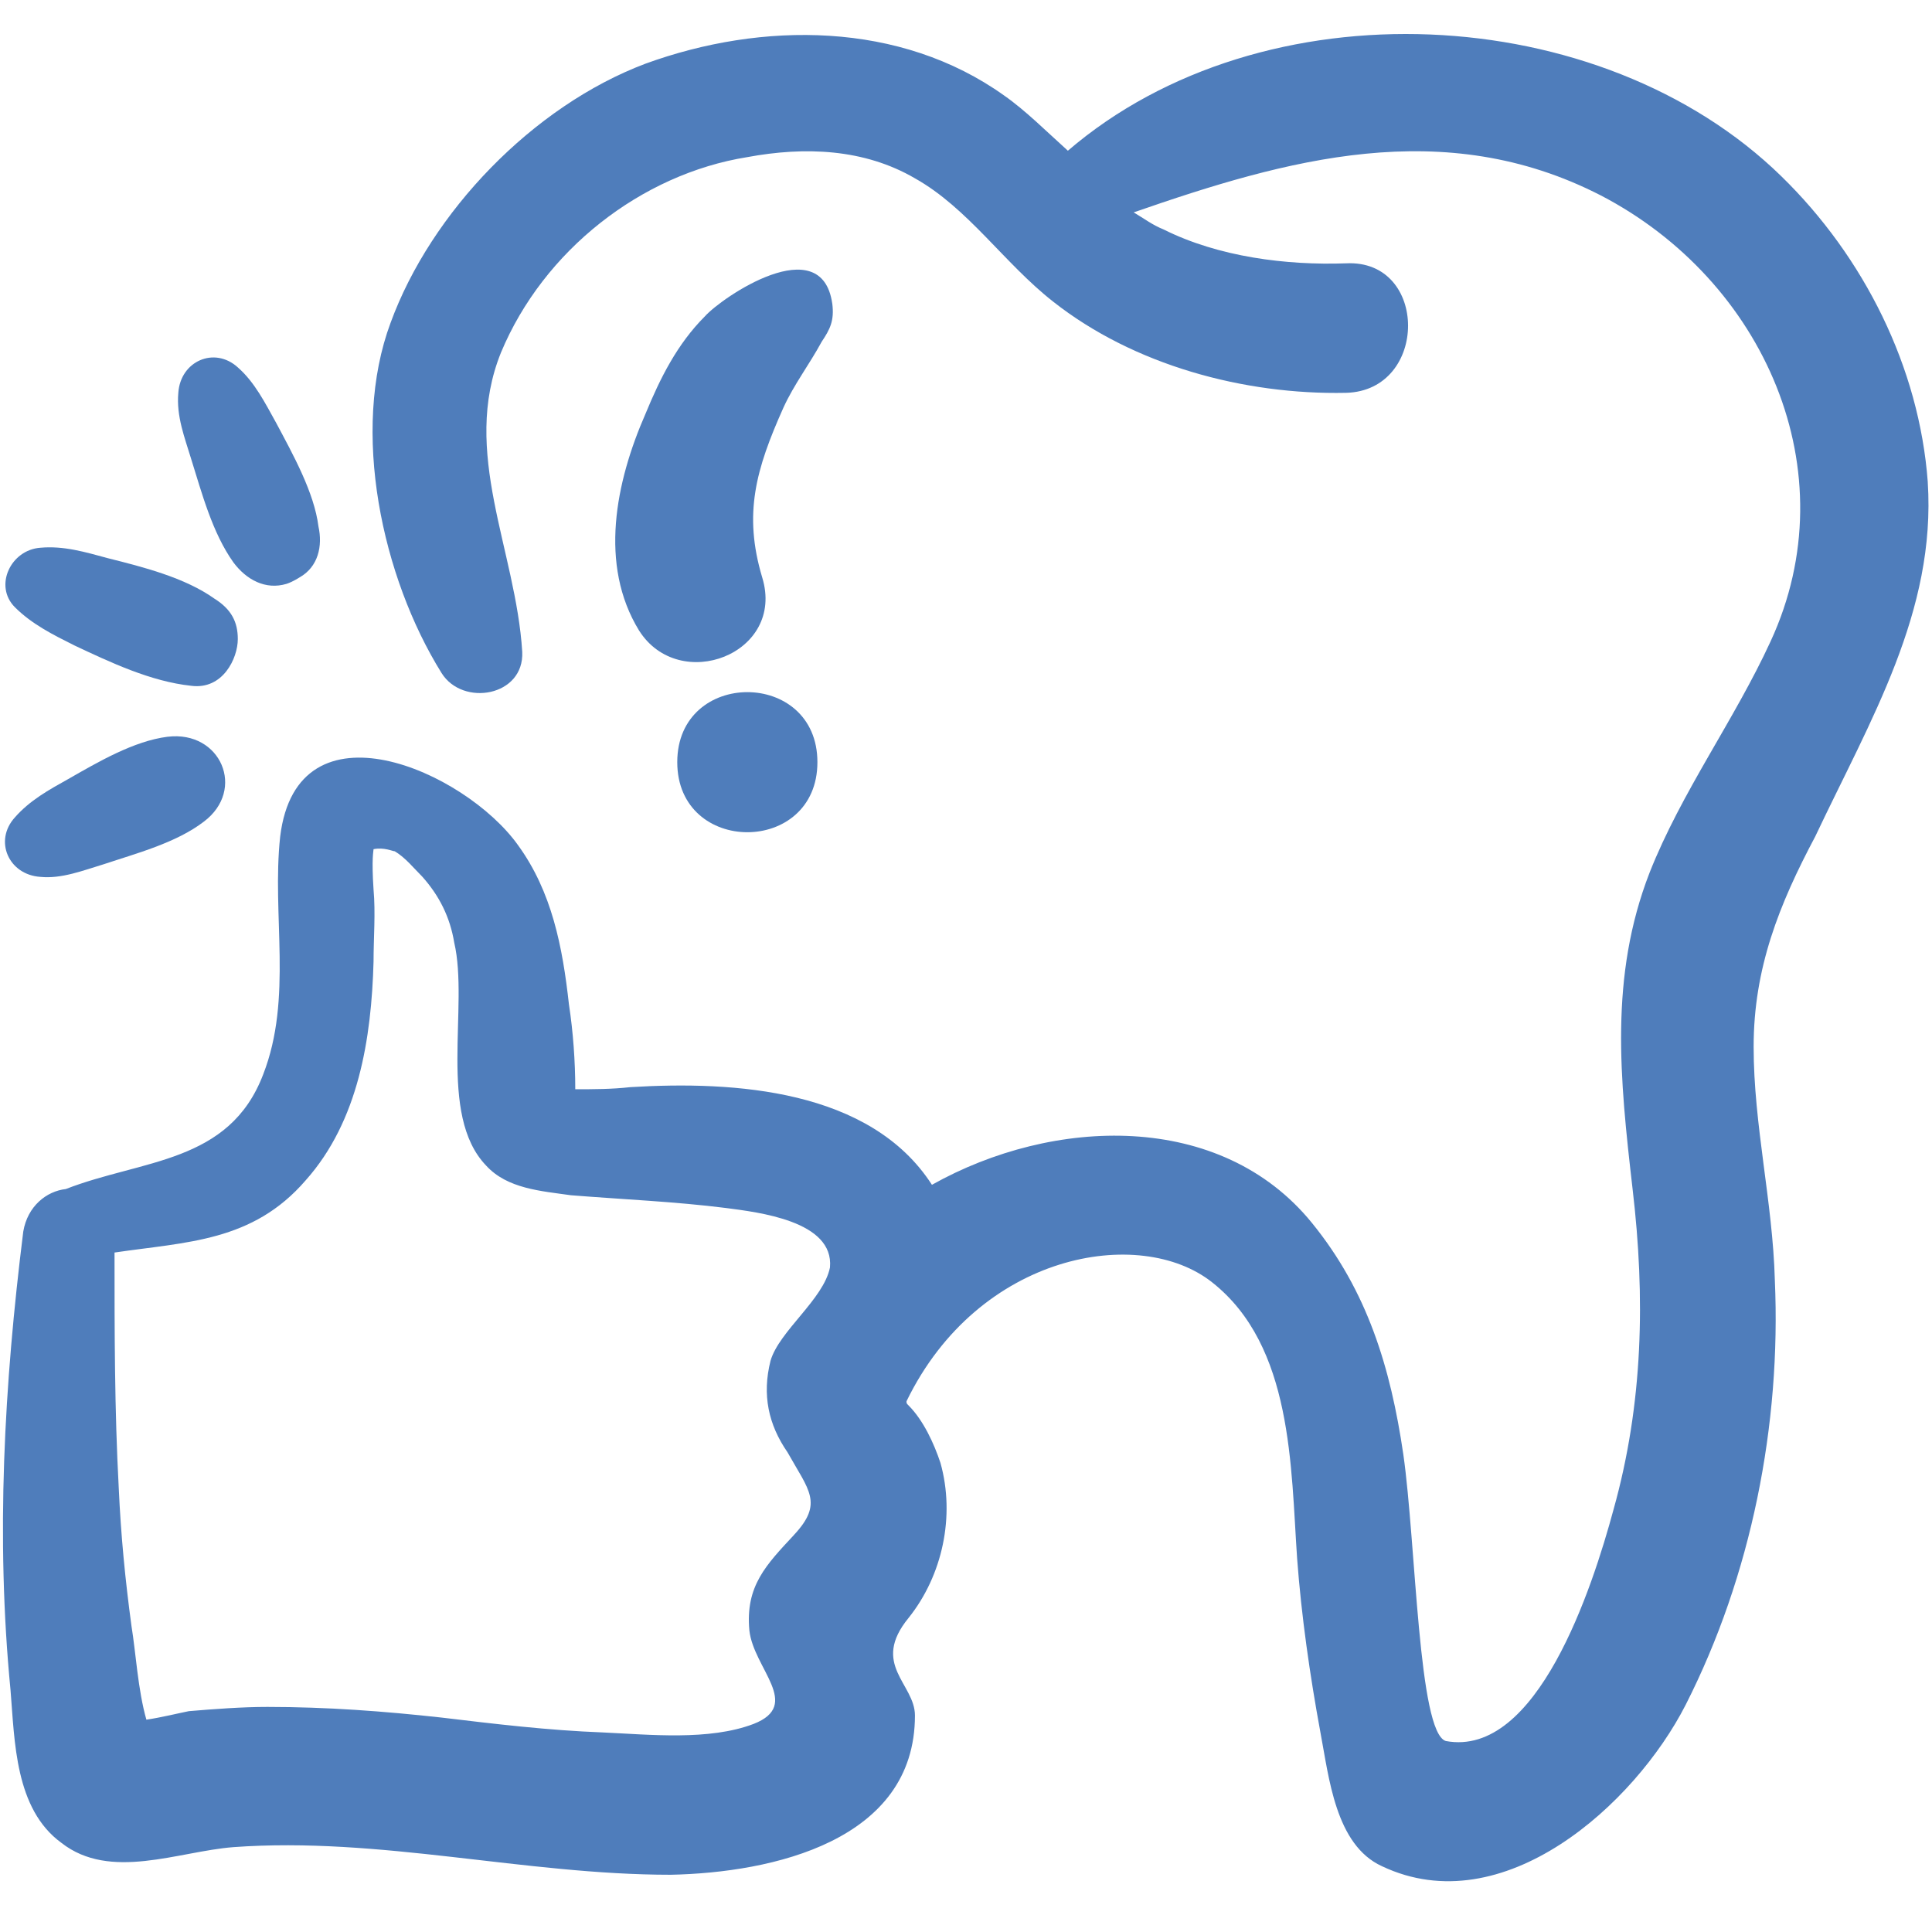
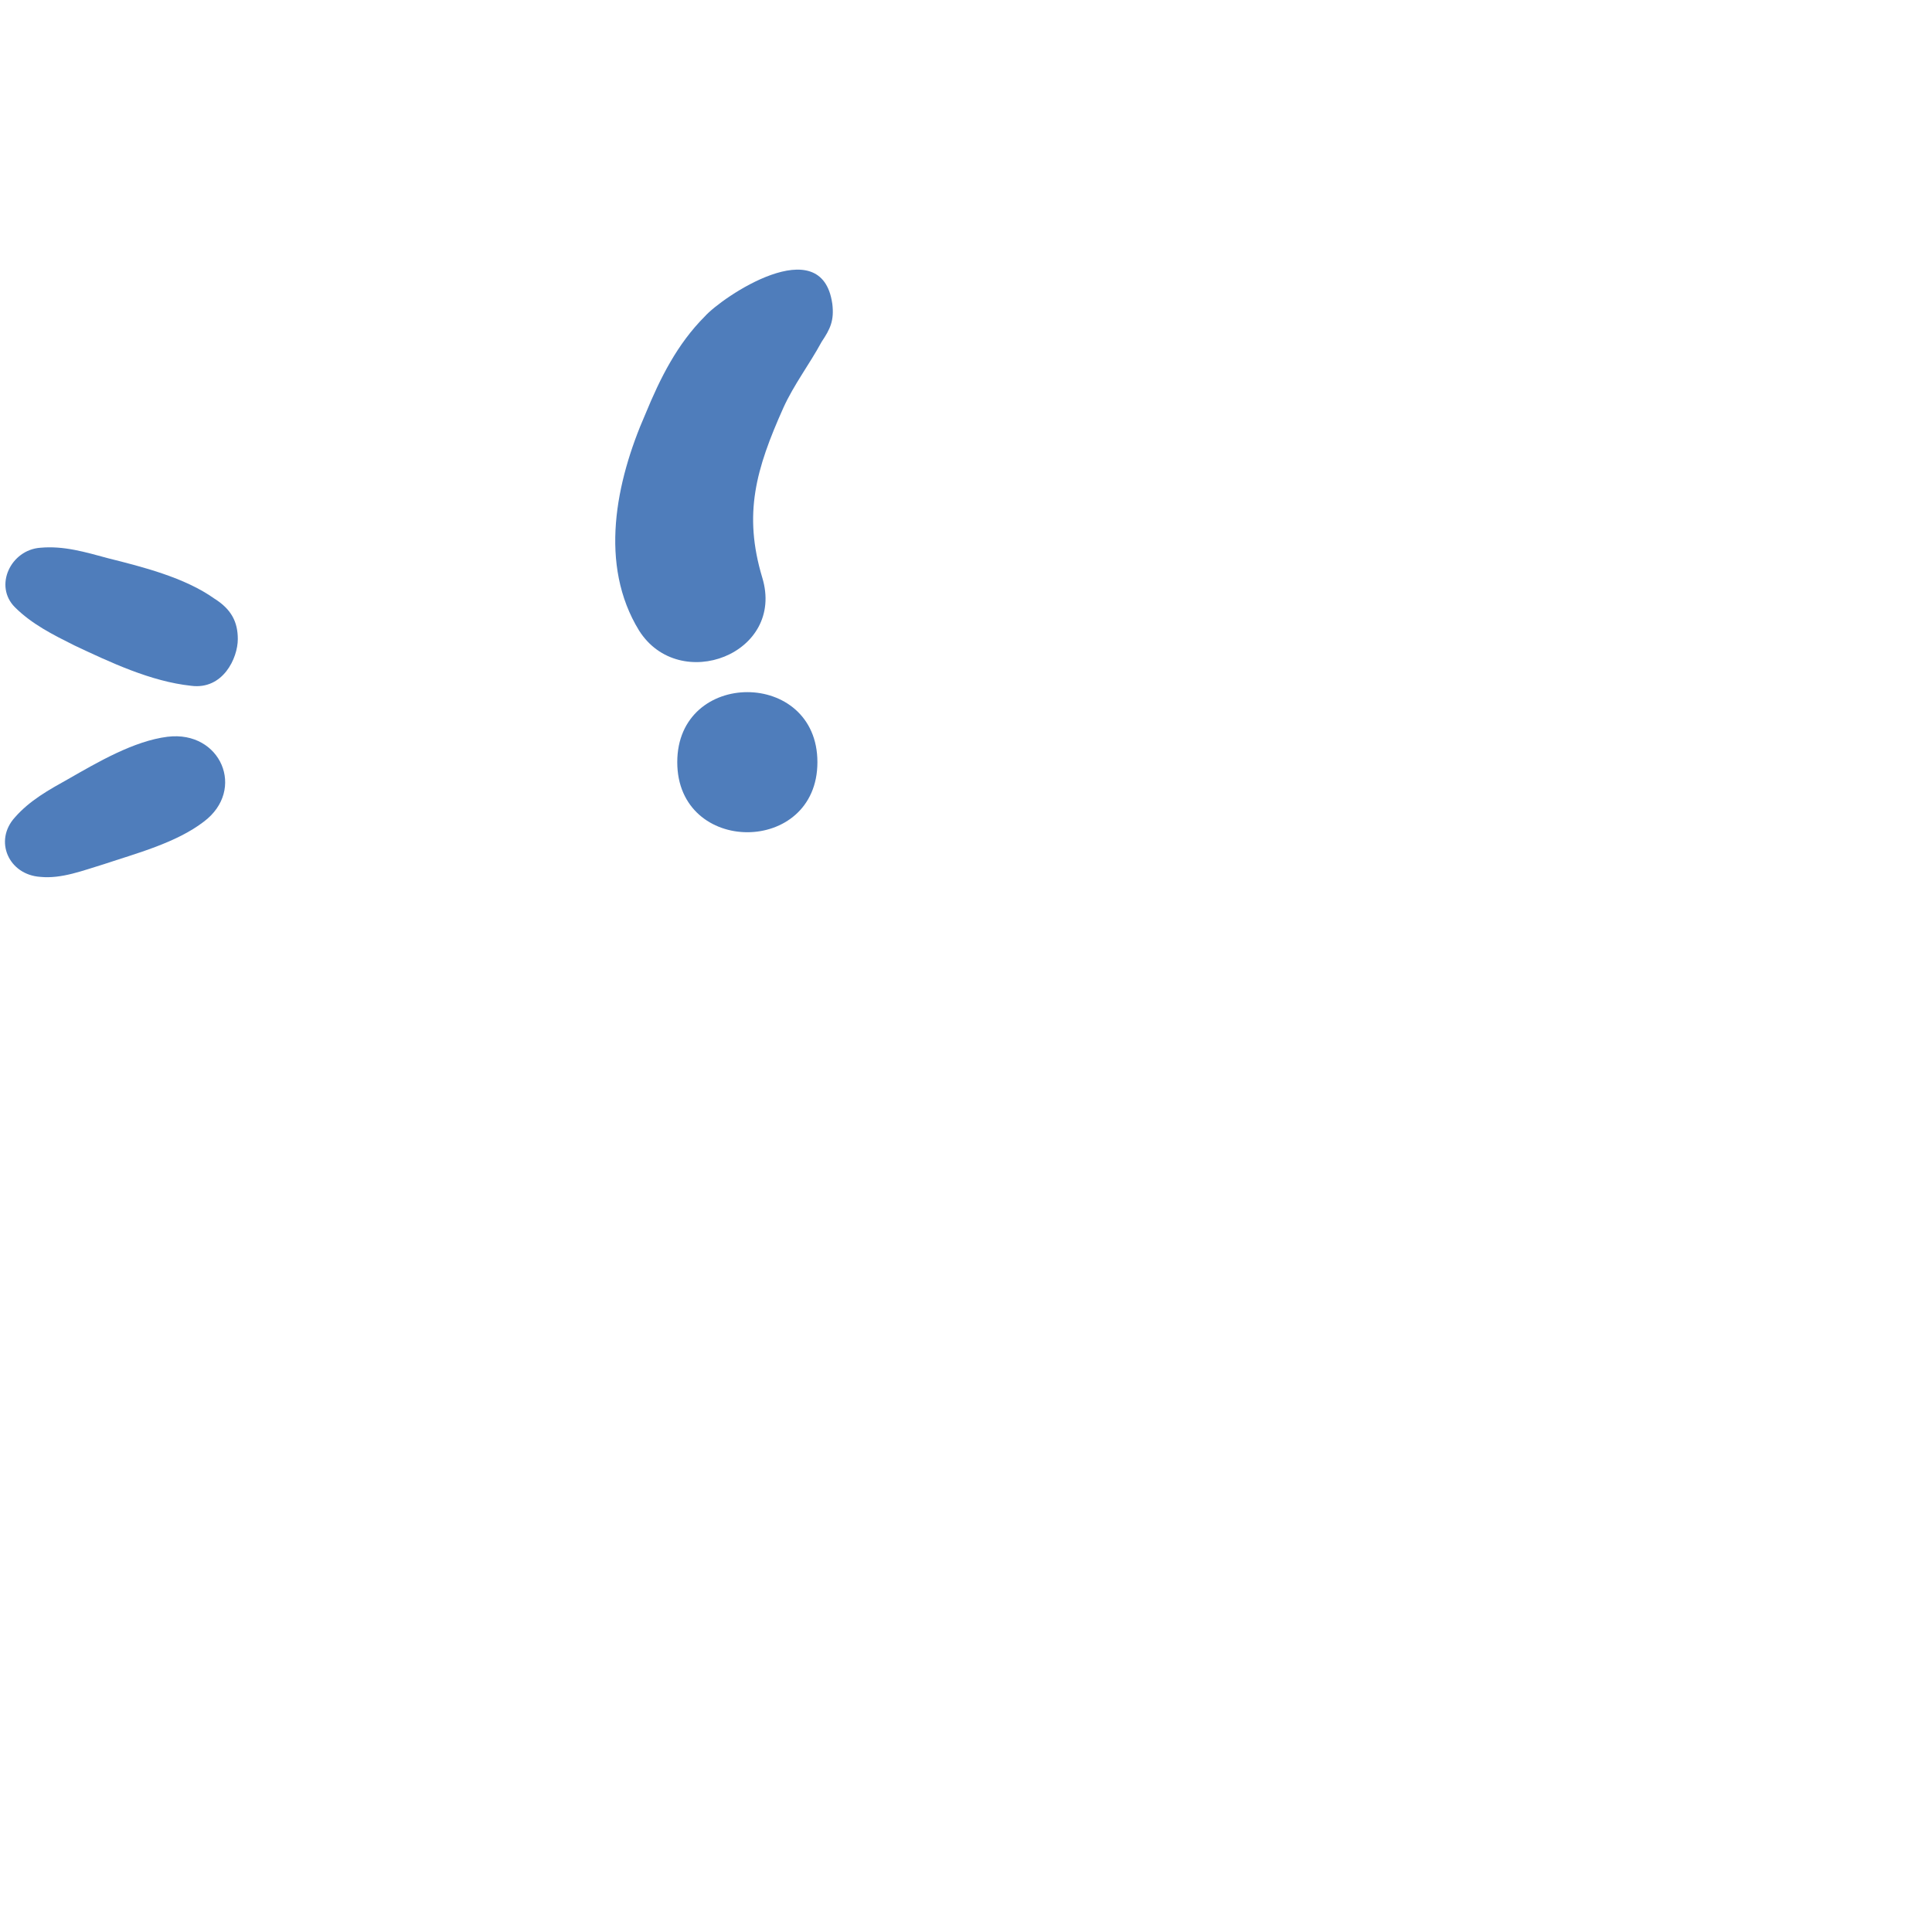
<svg xmlns="http://www.w3.org/2000/svg" width="100pt" height="100pt" version="1.1" viewBox="0 0 100 100">
  <g fill="#4f7dbb">
-     <path d="m99.781 24.945c-0.441-5.934-3.297-11.648-7.582-15.824-9.344-9.121-26.816-10-36.926-1.32-1.098-0.988-2.199-2.09-3.297-2.856-5.383-3.848-12.527-3.848-18.57-1.648-5.824 2.199-11.098 7.691-13.188 13.406-2.09 5.606-0.441 13.188 2.637 18.133 1.098 1.758 4.285 1.207 4.176-1.098-0.328-5.273-3.188-10.328-1.098-15.496 2.199-5.273 7.254-9.23 12.746-10.109 2.969-0.551 6.043-0.441 8.68 1.098 2.746 1.539 4.617 4.394 7.144 6.375 4.176 3.297 9.891 4.836 15.164 4.727 4.285-0.109 4.285-6.922 0-6.703-3.078 0.109-6.594-0.328-9.449-1.758-0.551-0.219-0.988-0.551-1.539-0.879 7.91-2.746 16.043-5.055 24.176-0.879 8.461 4.394 12.855 14.285 8.793 23.078-1.867 4.066-4.617 7.801-6.266 11.977-2.09 5.383-1.539 10.66-0.879 16.375 0.66 5.606 0.551 11.098-0.988 16.594-1.098 4.066-3.957 12.855-8.68 11.977-1.43-0.441-1.539-10.219-2.199-14.836-0.66-4.504-1.867-8.461-4.727-11.977-4.727-5.824-13.406-5.496-19.672-1.977-3.188-4.945-10.219-5.383-15.605-5.055-0.988 0.109-1.867 0.109-2.856 0.109 0-1.43-0.109-2.969-0.328-4.394-0.328-2.969-0.879-5.824-2.637-8.242-2.746-3.848-11.43-7.691-12.309-0.441-0.441 4.066 0.66 8.352-0.879 12.309-1.758 4.617-6.266 4.394-10.219 5.934-0.988 0.109-1.977 0.879-2.199 2.199-0.988 7.91-1.43 15.824-0.66 23.734 0.219 2.637 0.219 6.152 2.637 7.91 2.527 1.977 6.043 0.441 8.902 0.219 7.582-0.551 15.055 1.43 22.637 1.43 5.273-0.109 12.637-1.758 12.637-8.242 0-1.648-2.309-2.637-0.328-5.055 1.758-2.199 2.418-5.273 1.648-8.023-0.328-0.988-0.879-2.199-1.648-2.969-0.109-0.109-0.109-0.109-0.109-0.219 3.734-7.691 12.09-9.121 15.824-6.152 4.176 3.297 4.066 9.559 4.394 14.285 0.219 2.969 0.66 6.043 1.207 9.012 0.441 2.309 0.77 5.824 3.188 6.922 6.266 2.969 13.078-3.188 15.715-8.352 3.406-6.703 4.945-14.504 4.617-21.977-0.109-4.066-1.098-8.023-1.098-12.09 0-4.066 1.32-7.363 3.188-10.879 2.856-6.043 6.262-11.648 5.824-18.352zm-58.684 54.504c-1.43 1.539-2.527 2.637-2.309 4.945 0.219 1.977 2.746 3.848 0.219 4.836-2.309 0.879-5.383 0.551-7.801 0.441-2.856-0.109-5.606-0.441-8.352-0.77-2.969-0.328-5.934-0.551-9.012-0.551-1.32 0-2.746 0.109-4.066 0.219-0.551 0.109-1.43 0.328-2.199 0.441-0.441-1.539-0.551-3.516-0.77-4.836-0.328-2.418-0.551-4.727-0.66-7.144-0.219-4.066-0.219-8.133-0.219-12.199 3.734-0.551 7.144-0.551 9.891-3.734 2.746-3.078 3.406-7.363 3.516-11.32 0-1.207 0.109-2.527 0-3.734-0.109-1.648 0-1.977 0-2.09 0.551-0.109 0.988 0.109 1.098 0.109 0.551 0.328 0.988 0.879 1.43 1.32 0.879 0.988 1.43 2.09 1.648 3.406 0.77 3.297-0.879 8.902 1.648 11.539 1.098 1.207 2.856 1.32 4.394 1.539 2.746 0.219 5.383 0.328 8.023 0.66 1.648 0.219 5.606 0.66 5.383 3.078-0.328 1.648-2.637 3.297-3.078 4.836-0.441 1.758-0.109 3.297 0.879 4.727 1.105 1.977 1.875 2.633 0.336 4.281z" />
    <path d="m43.078 15.715c-0.551-3.848-5.715-0.328-6.594 0.66-1.43 1.43-2.309 3.188-3.078 5.055-1.539 3.516-2.418 7.801-0.328 11.207 2.09 3.297 7.582 1.207 6.375-2.746-0.988-3.297-0.328-5.606 1.098-8.793 0.551-1.207 1.32-2.199 1.977-3.406 0.441-0.66 0.66-1.098 0.551-1.977z" />
    <path d="m8.68 38.133c-1.758 0.219-3.625 1.32-5.164 2.199-0.988 0.551-1.977 1.098-2.746 1.977-1.098 1.207-0.328 2.969 1.32 3.078 1.098 0.109 2.199-0.328 3.297-0.66 1.648-0.551 3.734-1.098 5.164-2.199 2.195-1.648 0.879-4.727-1.871-4.394z" />
    <path d="m3.848 33.406c1.867 0.879 3.957 1.867 6.043 2.09 1.648 0.219 2.418-1.43 2.418-2.418 0-0.879-0.328-1.539-1.207-2.09-1.539-1.098-3.734-1.648-5.496-2.09-1.211-0.328-2.309-0.656-3.516-0.547-1.539 0.109-2.418 1.977-1.32 3.078 0.879 0.879 1.977 1.426 3.078 1.977z" />
-     <path d="m12.09 29.121c0.66 0.879 1.648 1.43 2.746 1.098 0.328-0.109 0.66-0.328 0.66-0.328 0.988-0.551 1.207-1.648 0.988-2.637-0.219-1.758-1.32-3.734-2.199-5.383-0.551-0.988-1.098-2.09-1.977-2.856-1.207-1.098-2.969-0.328-3.078 1.32-0.109 1.207 0.328 2.309 0.66 3.406 0.551 1.754 1.098 3.84 2.199 5.379z" />
+     <path d="m12.09 29.121z" />
    <path d="m42.309 39.449c0 4.836-7.254 4.836-7.254 0 0-4.832 7.254-4.832 7.254 0" />
  </g>
</svg>